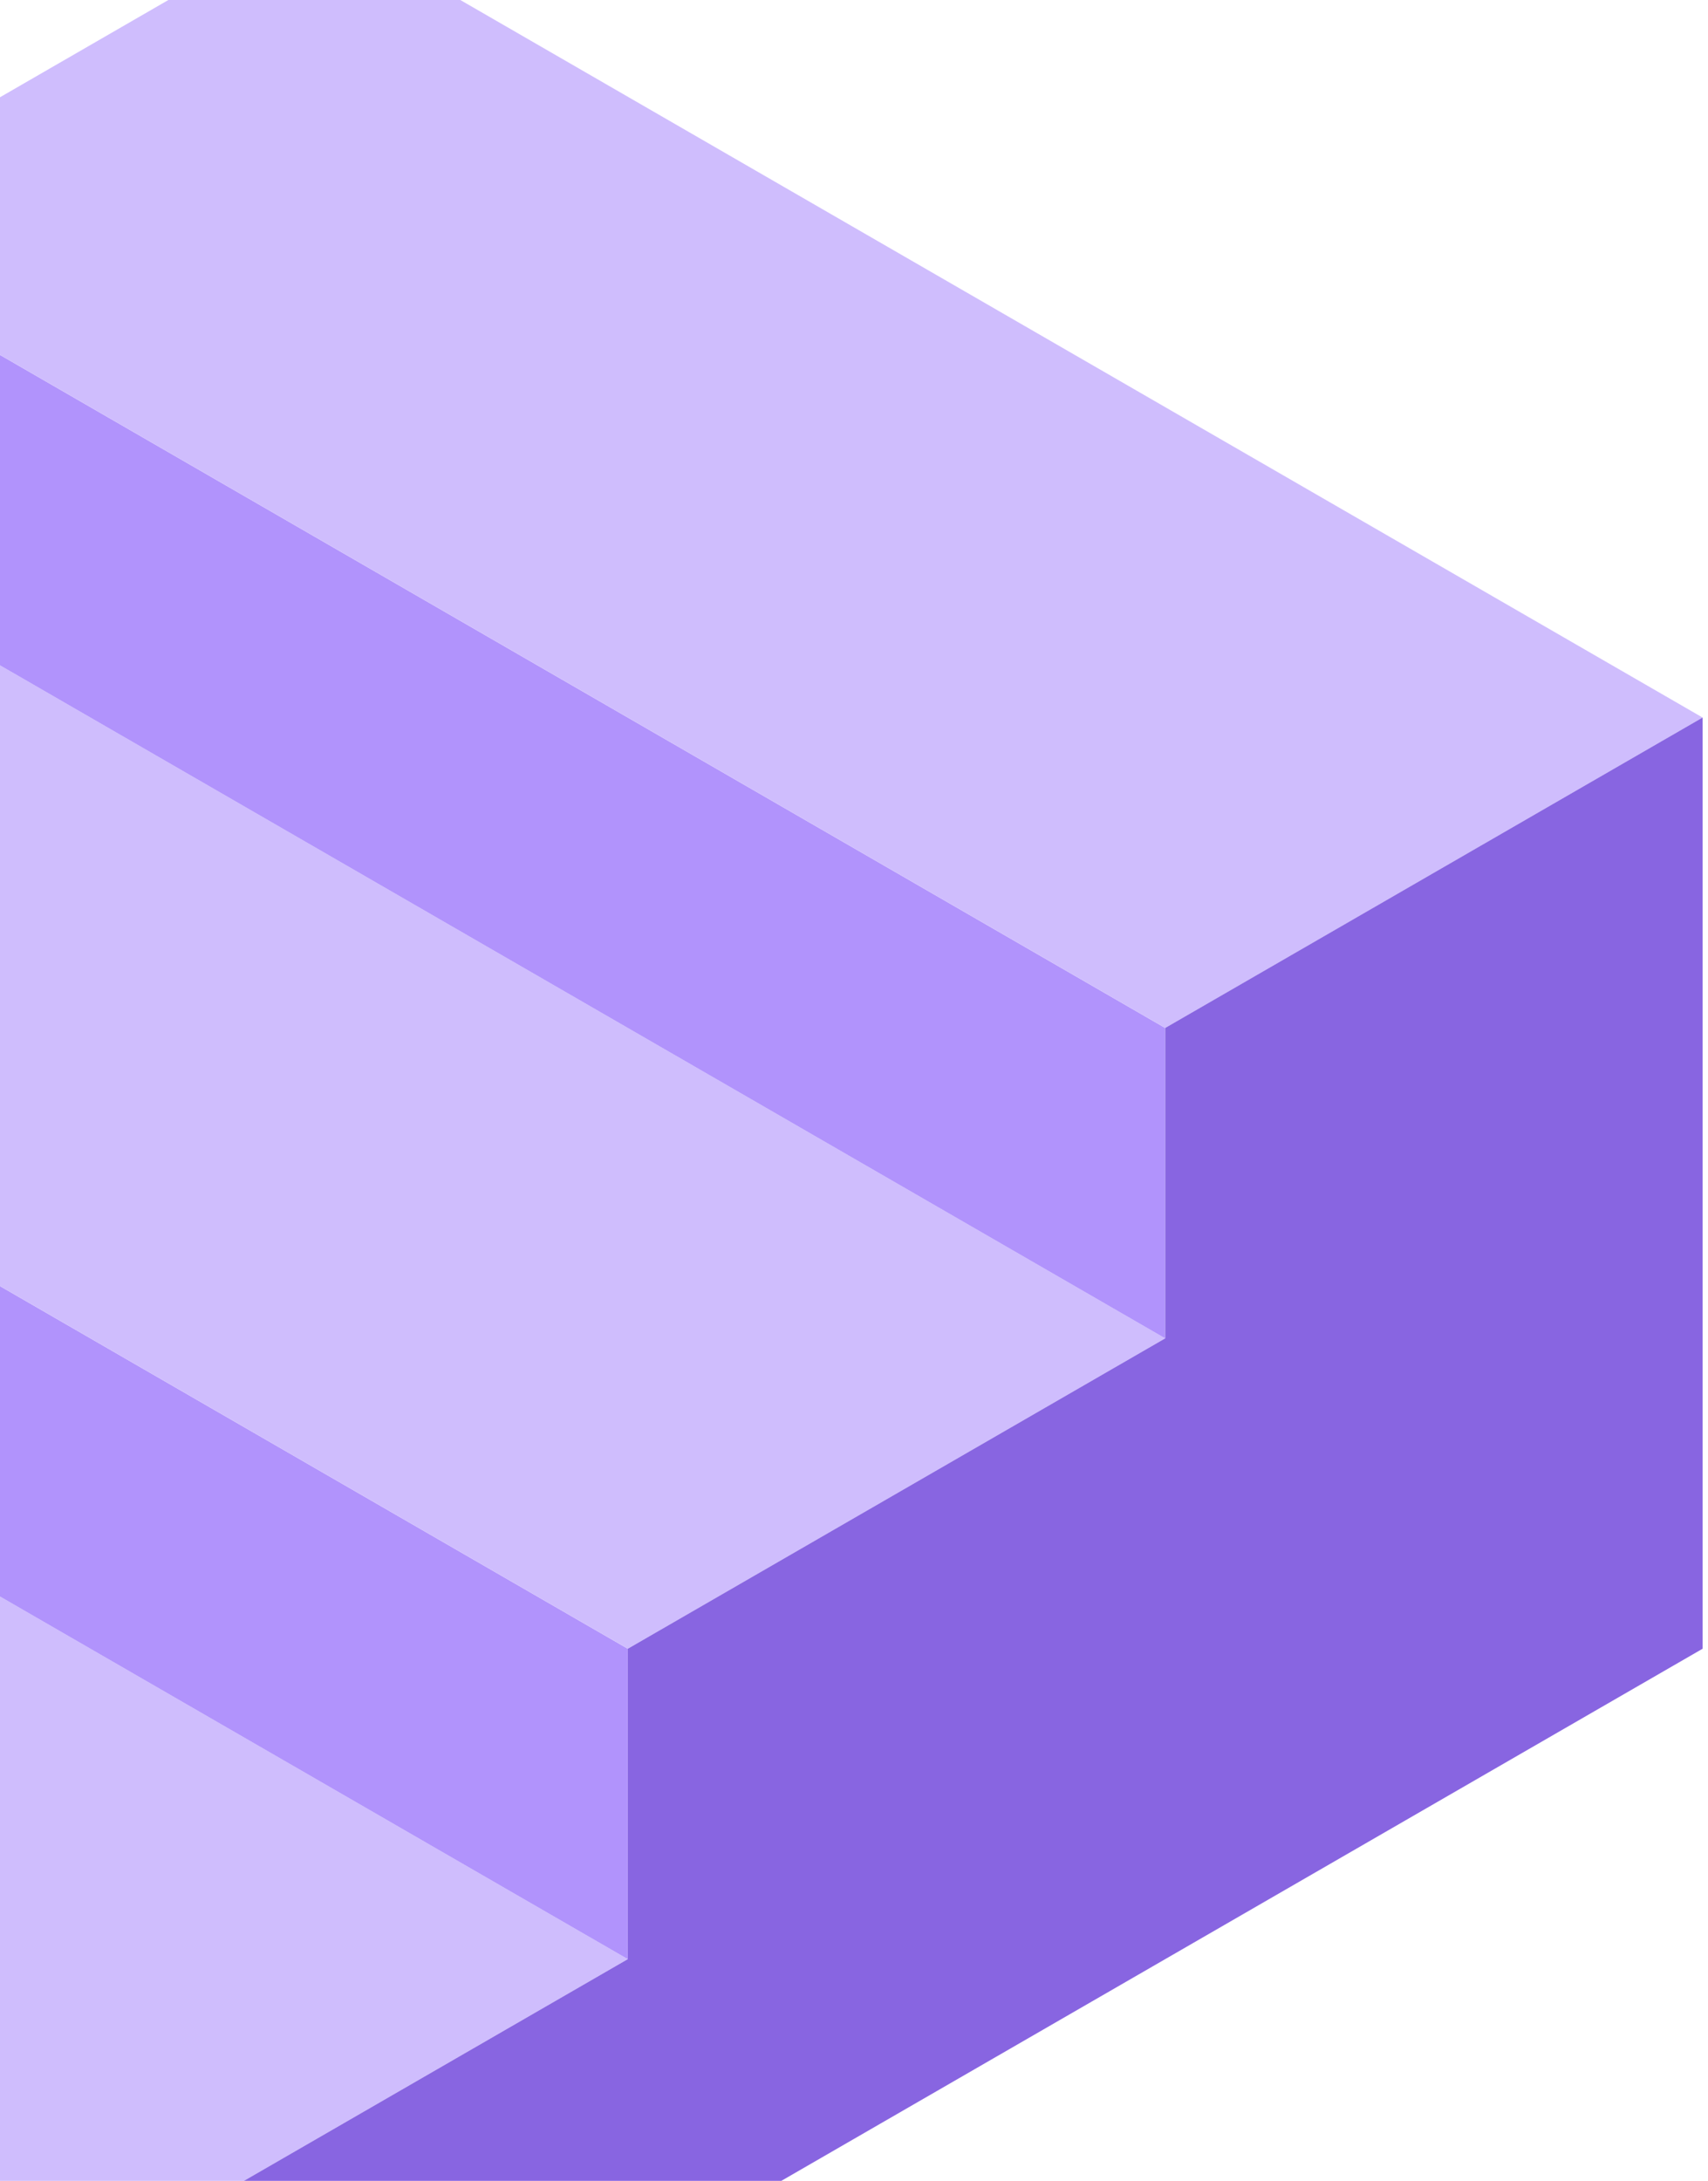
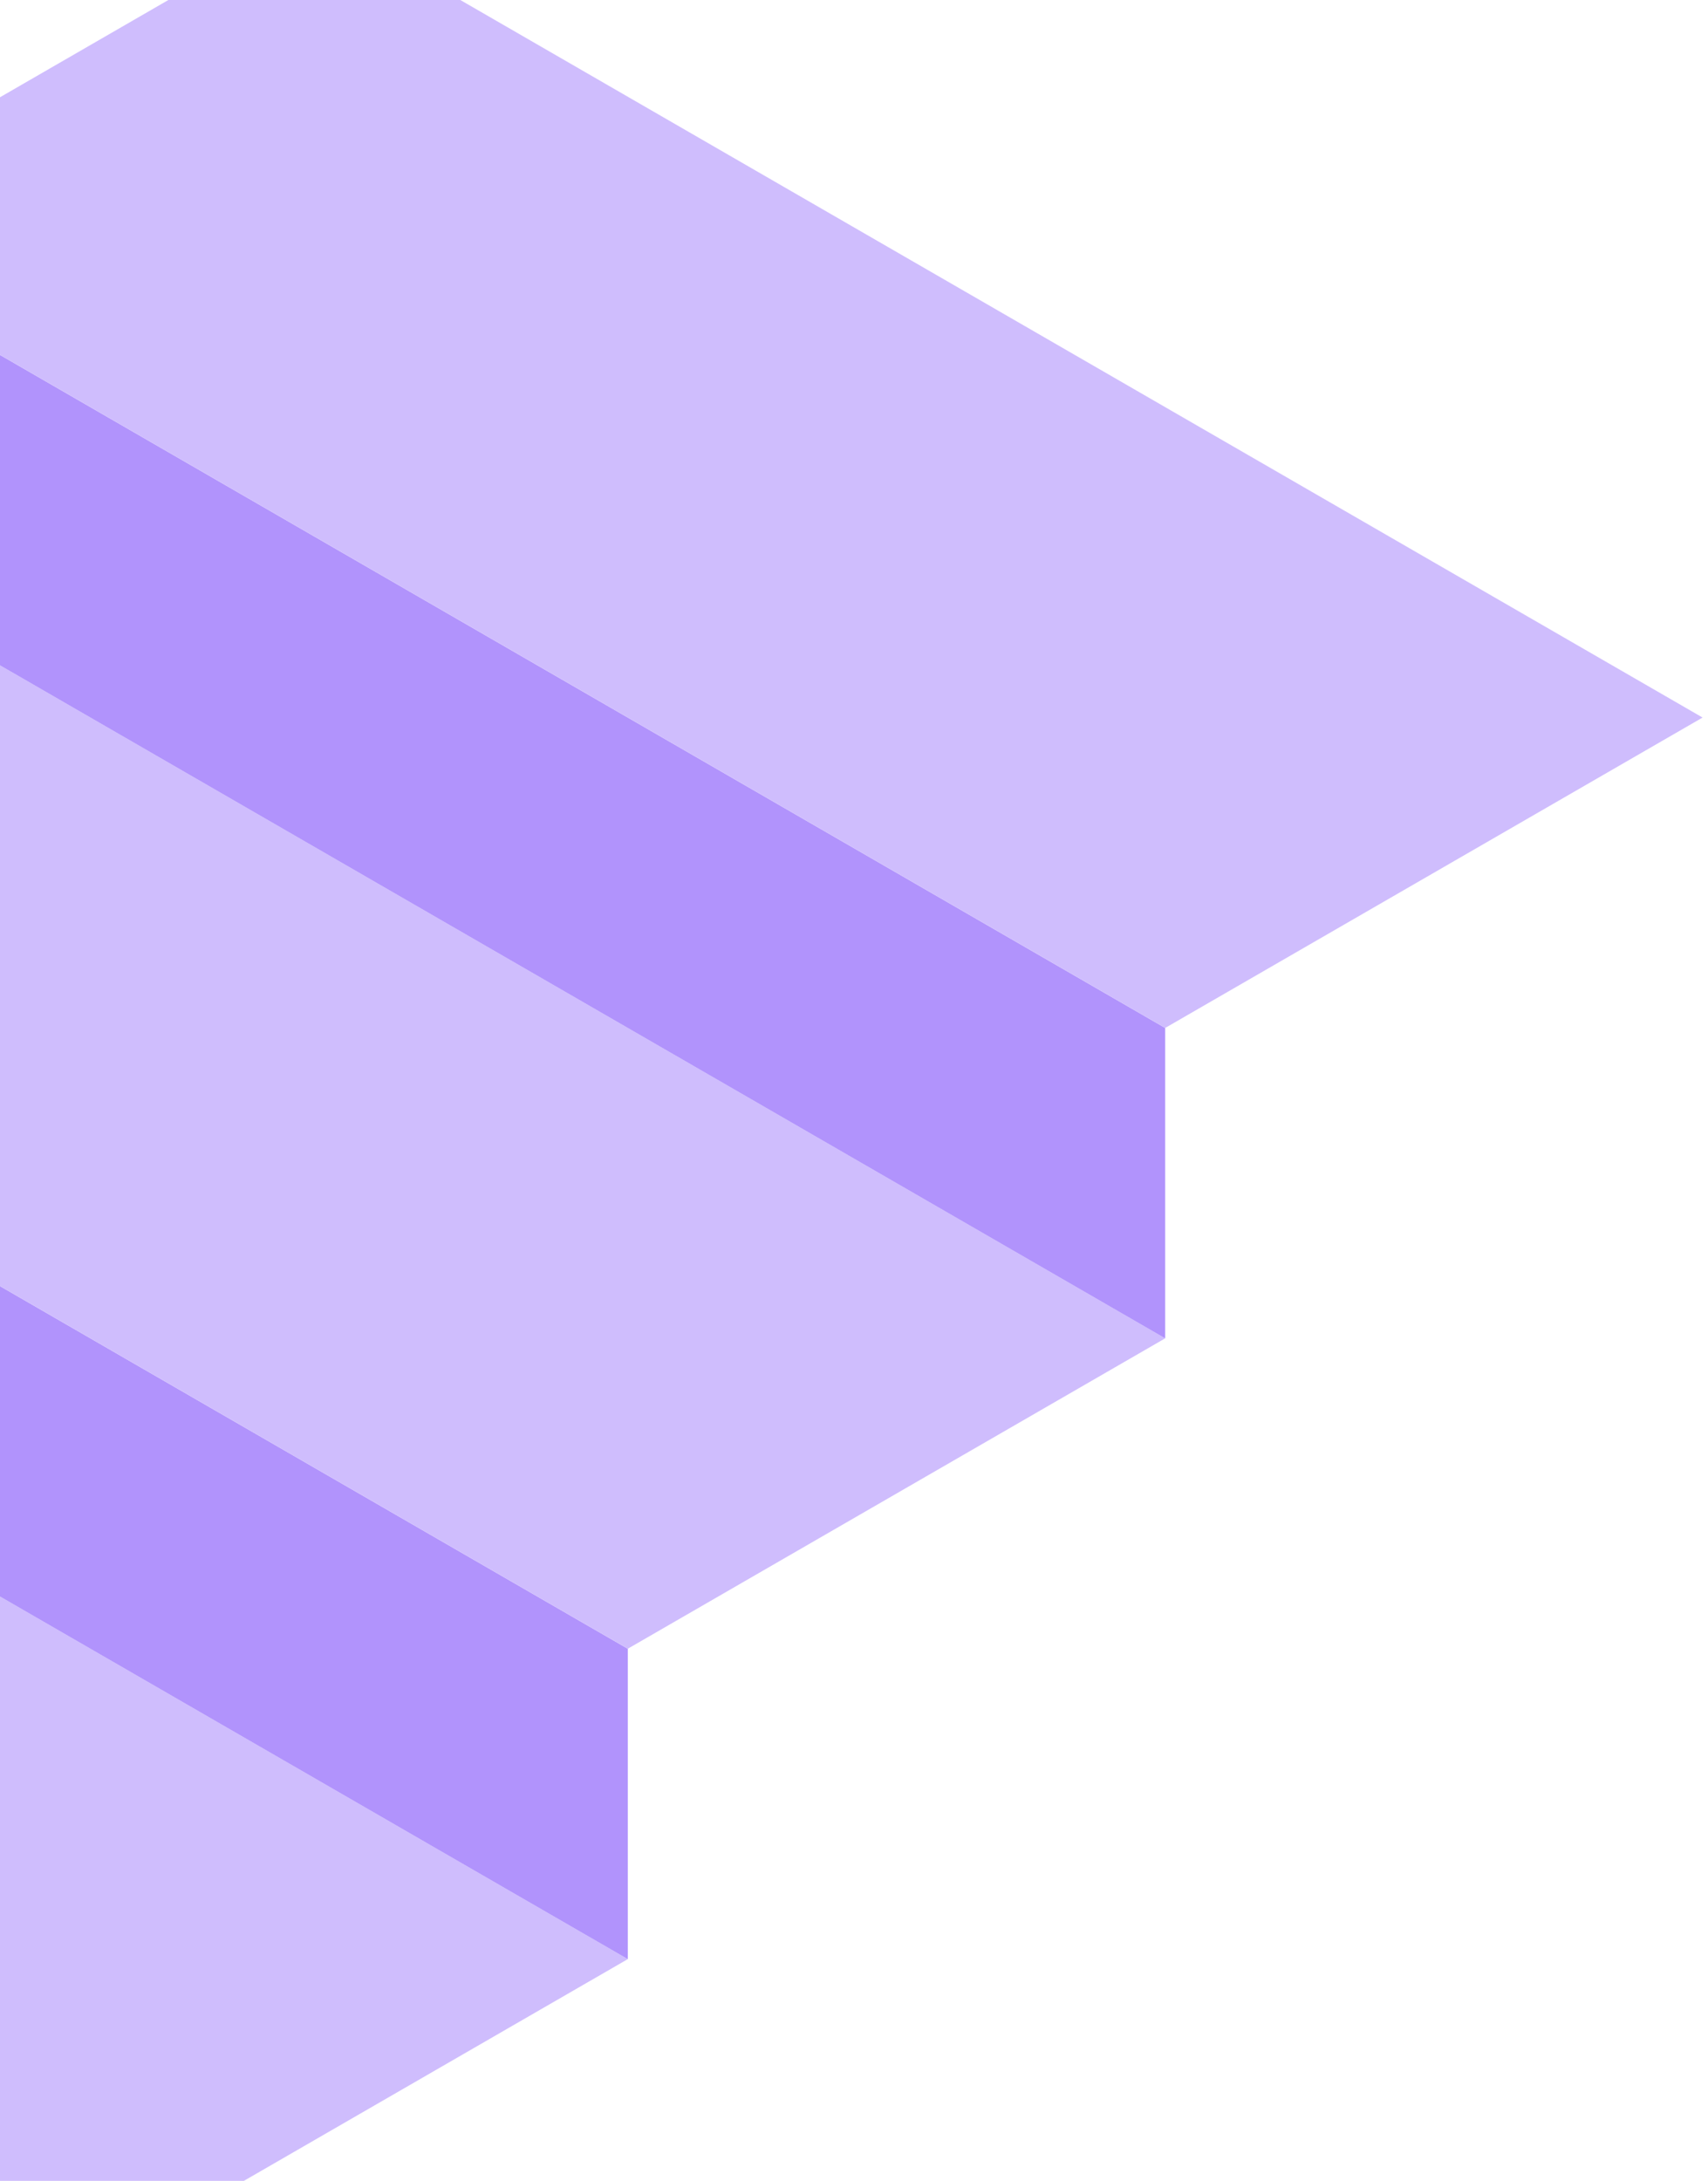
<svg xmlns="http://www.w3.org/2000/svg" width="304" height="388" viewBox="0 0 304 388" fill="none">
  <rect width="285.32" height="55.223" transform="matrix(0.866 0.5 0 1 -231 261.117)" fill="#B193FC" />
  <rect width="285.32" height="110.447" transform="matrix(0.866 0.5 -0.866 0.5 -135.35 205.891)" fill="#CFBDFD" />
  <rect width="285.32" height="55.223" transform="matrix(0.866 0.5 0 1 -135.35 150.672)" fill="#B193FC" />
  <rect width="285.32" height="110.447" transform="matrix(0.866 0.5 -0.866 0.5 -39.701 95.445)" fill="#CFBDFD" />
  <rect width="285.32" height="55.223" transform="matrix(0.866 0.5 0 1 -39.701 40.227)" fill="#B193FC" />
  <rect width="285.32" height="110.447" transform="matrix(0.866 0.5 -0.866 0.5 55.949 -15)" fill="#CFBDFD" />
-   <path d="M16.094 458.998V403.775L111.743 348.551V293.328L207.393 238.105V182.882L303.042 127.658V293.328L16.094 458.998Z" fill="#8865E1" />
</svg>